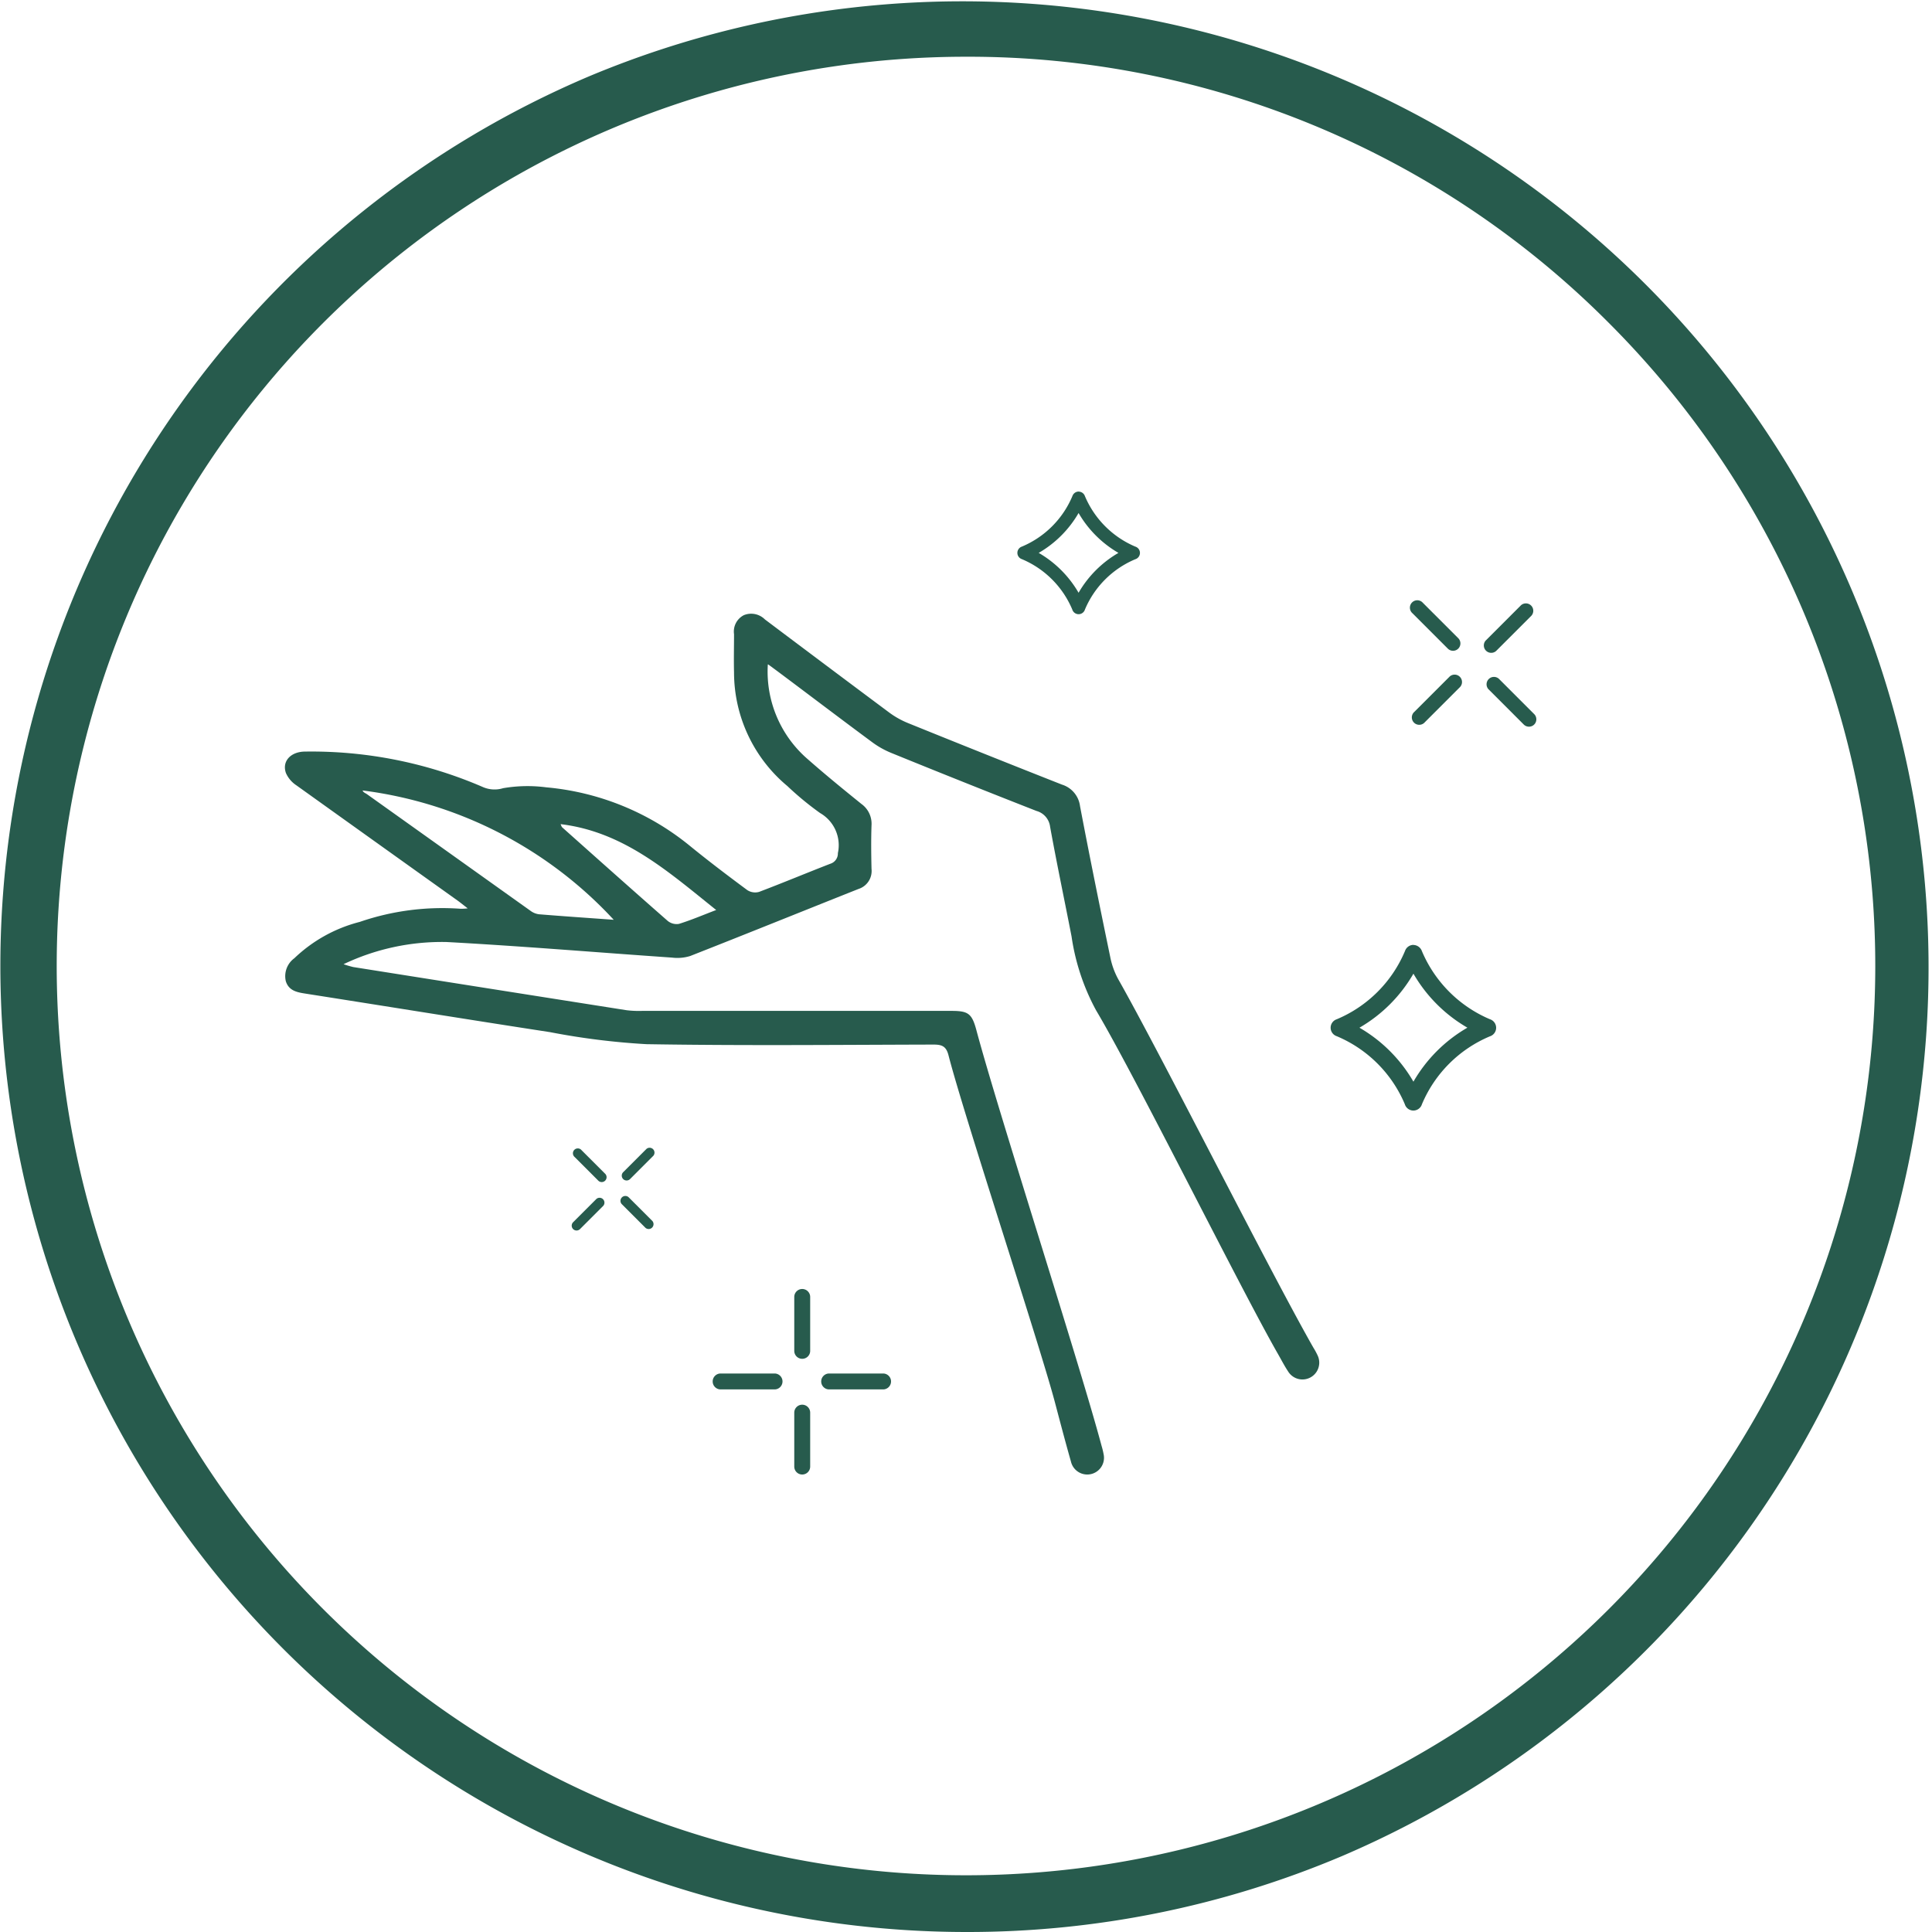
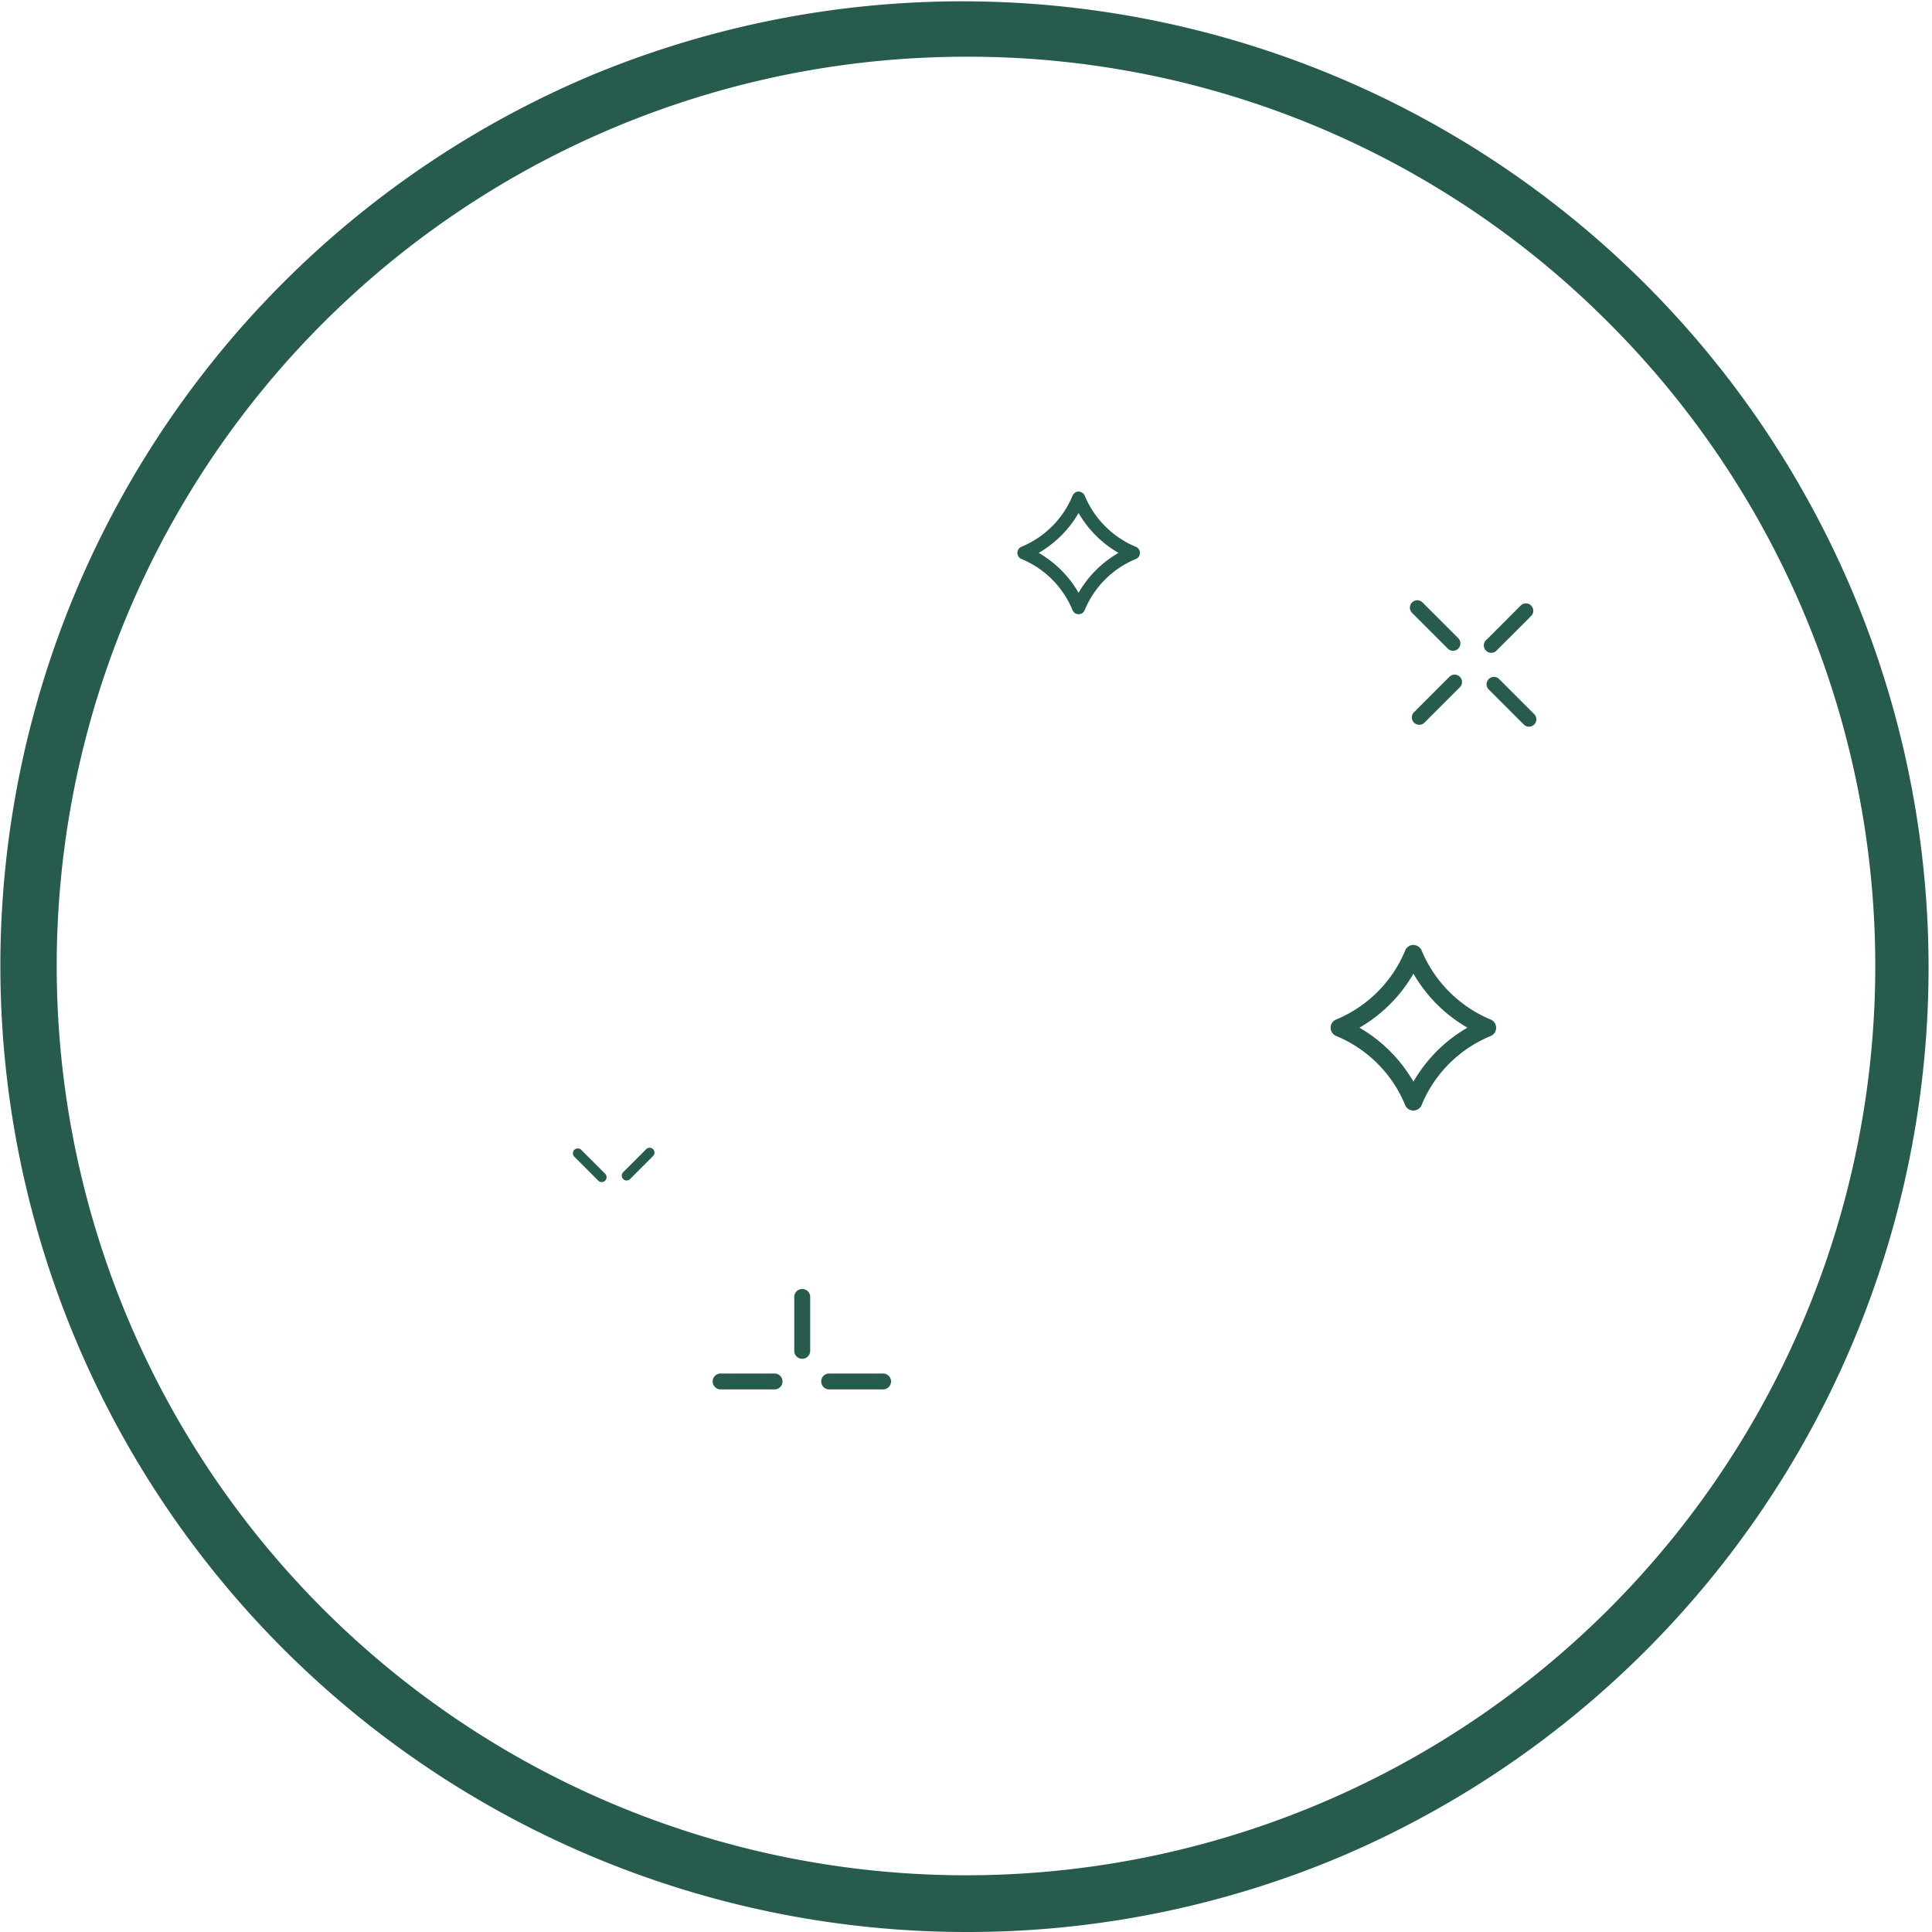
<svg xmlns="http://www.w3.org/2000/svg" id="_125902_pdp_icon3" data-name="125902_pdp_icon3" width="63" height="63" viewBox="0 0 63 63">
  <defs>
    <clipPath id="clip-path">
      <rect id="Rectangle_85" data-name="Rectangle 85" width="63" height="63" fill="none" />
    </clipPath>
  </defs>
  <g id="Group_190" data-name="Group 190" clip-path="url(#clip-path)">
    <path id="Path_561" data-name="Path 561" d="M31.5,63A31.508,31.508,0,0,1,19.239,2.476,31.508,31.508,0,0,1,43.762,60.524,31.3,31.3,0,0,1,31.5,63m0-61.15A29.65,29.65,0,0,0,10.534,52.466,29.65,29.65,0,0,0,52.466,10.534,29.456,29.456,0,0,0,31.5,1.85" fill="#275b4d" />
-     <path id="Path_562" data-name="Path 562" d="M119.765,225.76a3.77,3.77,0,0,0,1.312,3.1c.568.5,1.152.976,1.739,1.45a.794.794,0,0,1,.33.7c-.016.473-.011.946,0,1.419a.614.614,0,0,1-.422.653c-1.831.728-3.657,1.467-5.49,2.187a1.414,1.414,0,0,1-.594.052c-2.45-.169-4.9-.375-7.349-.508a7.462,7.462,0,0,0-3.361.723,3.184,3.184,0,0,0,.315.093q4.453.706,8.908,1.407a3.264,3.264,0,0,0,.505.023h10.106c.538,0,.657.092.8.621.711,2.664,3.375,10.9,4.085,13.566a2.423,2.423,0,0,1,.064.262.546.546,0,0,1-1.064.246c-.185-.649-.355-1.3-.529-1.956-.506-1.9-2.973-9.378-3.462-11.286-.076-.3-.214-.355-.489-.355-3.121.008-6.242.039-9.362-.013a23.513,23.513,0,0,1-3.144-.392c-2.648-.407-5.294-.836-7.941-1.251-.287-.045-.573-.085-.675-.41a.724.724,0,0,1,.278-.749,4.8,4.8,0,0,1,2.133-1.185,8.28,8.28,0,0,1,3.293-.428,1.732,1.732,0,0,0,.227-.014c-.15-.115-.241-.19-.337-.259q-2.626-1.875-5.25-3.753a.931.931,0,0,1-.34-.4c-.135-.383.153-.694.616-.7a14.07,14.07,0,0,1,5.819,1.162.952.952,0,0,0,.646.032,4.7,4.7,0,0,1,1.408-.028,8.608,8.608,0,0,1,4.711,1.931c.6.488,1.223.96,1.847,1.422a.472.472,0,0,0,.383.056c.779-.295,1.547-.617,2.324-.918a.349.349,0,0,0,.244-.345,1.21,1.21,0,0,0-.58-1.308,9.979,9.979,0,0,1-1.068-.881,4.827,4.827,0,0,1-1.738-3.7c-.011-.417,0-.834,0-1.251a.6.6,0,0,1,.319-.62.632.632,0,0,1,.687.138q2.025,1.524,4.057,3.039a2.8,2.8,0,0,0,.614.343q2.5,1.013,5.016,2.005a.845.845,0,0,1,.589.7c.313,1.648.648,3.291.988,4.934a2.51,2.51,0,0,0,.263.72c1.377,2.429,4.97,9.572,6.355,12a2.372,2.372,0,0,1,.145.267.548.548,0,0,1-.964.517c-.124-.187-.227-.389-.339-.584-1.235-2.16-4.65-9.056-5.924-11.193a7.224,7.224,0,0,1-.8-2.41c-.232-1.194-.483-2.383-.7-3.579a.609.609,0,0,0-.444-.513q-2.374-.93-4.735-1.892a2.838,2.838,0,0,1-.614-.344c-1.006-.743-2-1.5-3-2.247-.106-.08-.213-.158-.392-.29m-5.046,8.32a13.457,13.457,0,0,0-8.188-4.215c.026.067.093.086.147.124q2.665,1.9,5.329,3.8a.587.587,0,0,0,.274.113c.783.064,1.568.117,2.438.18m-1.733-3.123c.026.053.033.089.055.109,1.143,1.019,2.286,2.039,3.437,3.048a.46.46,0,0,0,.369.1c.4-.124.784-.289,1.215-.453-1.564-1.251-3.016-2.553-5.076-2.8" transform="translate(-94.727 -204.095)" fill="#275b4d" />
    <path id="Path_563" data-name="Path 563" d="M517.38,246.692l-1.154,1.154a.241.241,0,1,1-.34-.34l1.154-1.154a.241.241,0,0,1,.34.34" transform="translate(-469.765 -224.294)" fill="#275b4d" />
    <path id="Path_564" data-name="Path 564" d="M516.681,220.954a.241.241,0,0,1-.34,0l-1.154-1.154a.241.241,0,1,1,.34-.34l1.154,1.154a.241.241,0,0,1,0,.34" transform="translate(-469.129 -199.803)" fill="#275b4d" />
    <path id="Path_565" data-name="Path 565" d="M544.417,248.69a.241.241,0,0,1-.34,0l-1.154-1.154a.241.241,0,0,1,.34-.34l1.154,1.154a.241.241,0,0,1,0,.34" transform="translate(-494.389 -225.064)" fill="#275b4d" />
    <path id="Path_566" data-name="Path 566" d="M543.4,220.673l-1.154,1.154a.241.241,0,0,1-.34-.34l1.154-1.154a.241.241,0,0,1,.34.34" transform="translate(-493.461 -200.598)" fill="#275b4d" />
    <path id="Path_567" data-name="Path 567" d="M262.328,502.195H260.57a.259.259,0,0,1,0-.519h1.758a.259.259,0,1,1,0,.519" transform="translate(-237.071 -456.888)" fill="#275b4d" />
    <path id="Path_568" data-name="Path 568" d="M290.375,473.084a.259.259,0,0,1-.259-.259v-1.758a.259.259,0,0,1,.519,0v1.758a.259.259,0,0,1-.259.259" transform="translate(-264.216 -428.775)" fill="#275b4d" />
-     <path id="Path_569" data-name="Path 569" d="M290.375,515.352a.259.259,0,0,1-.259-.259v-1.758a.259.259,0,1,1,.519,0v1.758a.259.259,0,0,1-.259.259" transform="translate(-264.216 -467.27)" fill="#275b4d" />
    <path id="Path_570" data-name="Path 570" d="M301.979,502.195h-1.758a.259.259,0,1,1,0-.519h1.758a.259.259,0,0,1,0,.519" transform="translate(-273.183 -456.888)" fill="#275b4d" />
    <path id="Path_571" data-name="Path 571" d="M210.184,420.6l-.76-.76a.159.159,0,1,1,.224-.224l.76.76a.159.159,0,1,1-.224.224" transform="translate(-190.685 -382.111)" fill="#275b4d" />
    <path id="Path_572" data-name="Path 572" d="M227.148,420.139a.159.159,0,0,1,0-.224l.76-.76a.159.159,0,0,1,.224.224l-.76.76a.159.159,0,0,1-.224,0" transform="translate(-206.827 -381.691)" fill="#275b4d" />
-     <path id="Path_573" data-name="Path 573" d="M208.867,438.42a.159.159,0,0,1,0-.224l.76-.76a.159.159,0,0,1,.224.224l-.76.76a.159.159,0,0,1-.224,0" transform="translate(-190.178 -398.341)" fill="#275b4d" />
-     <path id="Path_574" data-name="Path 574" d="M227.333,437.749l-.76-.76a.159.159,0,0,1,.224-.224l.76.76a.159.159,0,1,1-.224.224" transform="translate(-206.303 -397.729)" fill="#275b4d" />
    <path id="Path_575" data-name="Path 575" d="M373.661,179.565a.219.219,0,0,1,.2.148,3.094,3.094,0,0,0,1.64,1.644.216.216,0,0,1,0,.414,3.069,3.069,0,0,0-1.639,1.637.216.216,0,0,1-.414,0,3.074,3.074,0,0,0-1.643-1.641.216.216,0,0,1,0-.409,3.076,3.076,0,0,0,1.649-1.651.218.218,0,0,1,.2-.144m0,.7a3.564,3.564,0,0,1-1.3,1.3,3.569,3.569,0,0,1,1.3,1.3,3.566,3.566,0,0,1,1.3-1.3,3.567,3.567,0,0,1-1.3-1.3" transform="translate(-338.483 -163.534)" fill="#275b4d" />
    <path id="Path_576" data-name="Path 576" d="M488.742,345.153a.3.3,0,0,1,.276.2,4.18,4.18,0,0,0,2.216,2.221.293.293,0,0,1,0,.559,4.145,4.145,0,0,0-2.214,2.212.292.292,0,0,1-.559,0,4.153,4.153,0,0,0-2.22-2.217.291.291,0,0,1,0-.552,4.156,4.156,0,0,0,2.228-2.231.294.294,0,0,1,.273-.195m0,.94a4.816,4.816,0,0,1-1.76,1.761,4.82,4.82,0,0,1,1.76,1.76,4.816,4.816,0,0,1,1.76-1.761,4.819,4.819,0,0,1-1.76-1.761" transform="translate(-442.652 -314.339)" fill="#275b4d" />
  </g>
</svg>